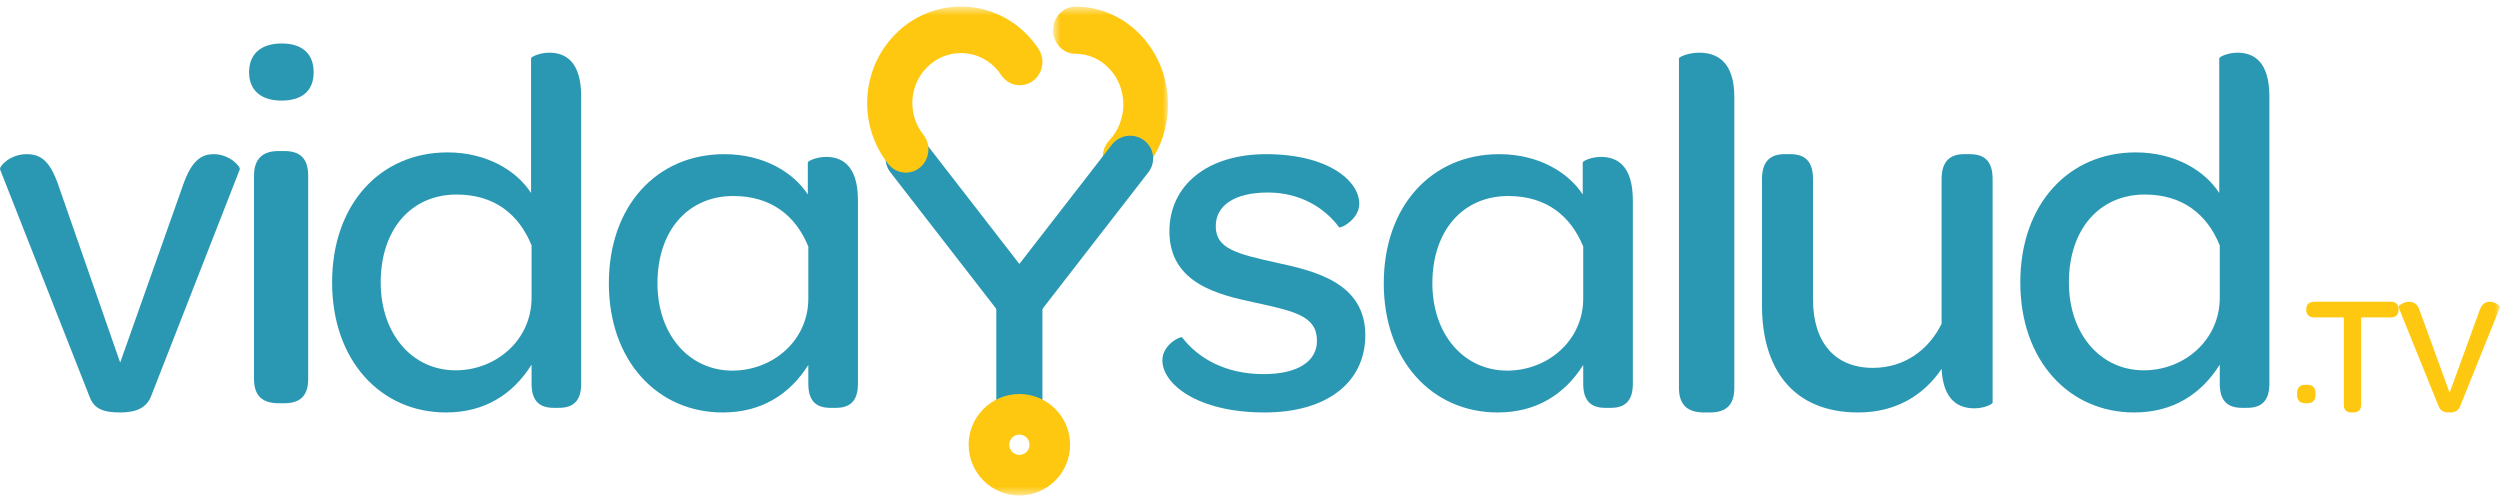
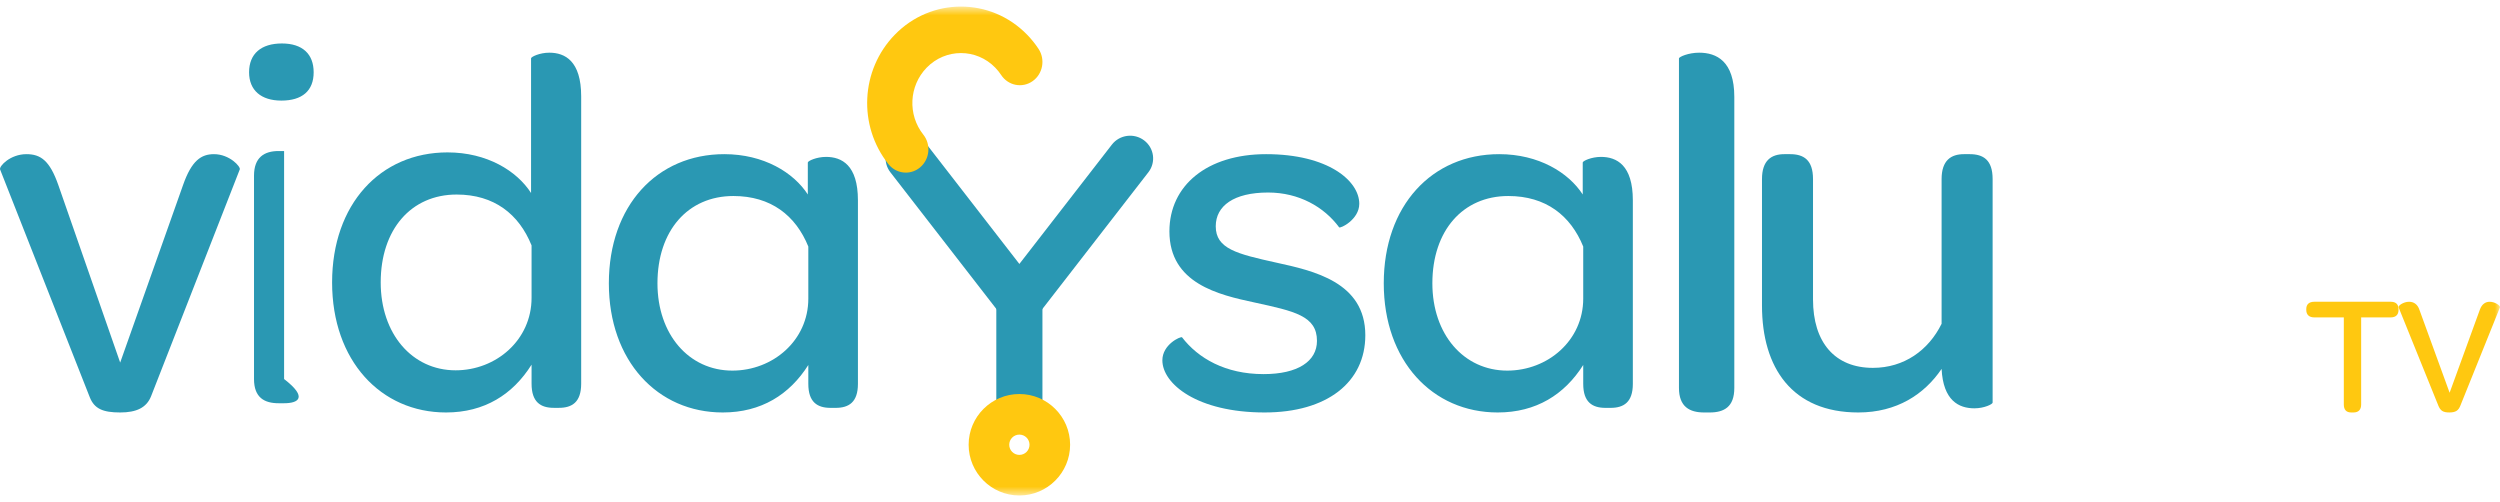
<svg xmlns="http://www.w3.org/2000/svg" width="244" height="49" viewBox="0 0 244 49" fill="none">
  <path fill-rule="evenodd" clip-rule="evenodd" d="M11.729 35.388L17.863 18.069C18.704 15.661 19.644 15.046 20.881 15.046C22.414 15.046 23.502 16.276 23.403 16.532L14.747 38.668C14.302 39.795 13.312 40.257 11.729 40.257C10.048 40.257 9.207 39.898 8.762 38.77L0.006 16.532C-0.093 16.225 0.995 15.046 2.579 15.046C3.963 15.046 4.854 15.661 5.695 18.069L11.729 35.388Z" fill="#2A98B3" />
-   <path fill-rule="evenodd" clip-rule="evenodd" d="M24.791 36.995V17.152C24.791 15.344 25.805 14.741 27.194 14.741H27.728C29.117 14.741 30.078 15.293 30.078 17.152V36.995C30.078 38.804 29.117 39.356 27.728 39.356H27.194C25.805 39.356 24.791 38.804 24.791 36.995ZM24.31 7.055C24.31 5.247 25.485 4.242 27.515 4.242C29.491 4.242 30.613 5.247 30.613 7.055C30.613 8.864 29.491 9.818 27.461 9.818C25.485 9.818 24.31 8.813 24.31 7.055Z" fill="#2A98B3" />
+   <path fill-rule="evenodd" clip-rule="evenodd" d="M24.791 36.995V17.152C24.791 15.344 25.805 14.741 27.194 14.741H27.728V36.995C30.078 38.804 29.117 39.356 27.728 39.356H27.194C25.805 39.356 24.791 38.804 24.791 36.995ZM24.31 7.055C24.31 5.247 25.485 4.242 27.515 4.242C29.491 4.242 30.613 5.247 30.613 7.055C30.613 8.864 29.491 9.818 27.461 9.818C25.485 9.818 24.31 8.813 24.31 7.055Z" fill="#2A98B3" />
  <path fill-rule="evenodd" clip-rule="evenodd" d="M51.881 23.953C50.646 20.893 48.225 18.987 44.568 18.987C40.121 18.987 37.157 22.398 37.157 27.565C37.157 32.581 40.22 36.143 44.469 36.143C48.422 36.143 51.881 33.184 51.881 29.07V23.953ZM51.831 5.694C51.831 5.544 52.672 5.142 53.61 5.142C55.142 5.142 56.723 5.945 56.723 9.406V37.447C56.723 39.253 55.834 39.805 54.549 39.805H54.055C52.77 39.805 51.881 39.253 51.881 37.447V35.591C50.053 38.501 47.286 40.257 43.531 40.257C37.157 40.257 32.413 35.19 32.413 27.565C32.413 19.94 37.107 14.874 43.679 14.874C47.533 14.874 50.448 16.68 51.831 18.837V5.694Z" fill="#2A98B3" />
  <path fill-rule="evenodd" clip-rule="evenodd" d="M78.892 24.064C77.657 21.025 75.236 19.131 71.579 19.131C67.132 19.131 64.168 22.52 64.168 27.651C64.168 32.633 67.231 36.171 71.48 36.171C75.433 36.171 78.892 33.231 78.892 29.146V24.064ZM78.843 15.861C78.843 15.711 79.683 15.313 80.622 15.313C82.153 15.313 83.734 16.11 83.734 19.548V37.466C83.734 39.26 82.845 39.808 81.56 39.808H81.066C79.781 39.808 78.892 39.26 78.892 37.466V35.623C77.064 38.513 74.297 40.257 70.542 40.257C64.168 40.257 59.424 35.224 59.424 27.651C59.424 20.078 64.118 15.046 70.69 15.046C74.544 15.046 77.459 16.84 78.843 18.982V15.861Z" fill="#2A98B3" />
  <path fill-rule="evenodd" clip-rule="evenodd" d="M154.523 24.064C153.288 21.025 150.867 19.131 147.21 19.131C142.764 19.131 139.799 22.52 139.799 27.651C139.799 32.633 142.862 36.171 147.111 36.171C151.064 36.171 154.523 33.231 154.523 29.146V24.064ZM154.474 15.861C154.474 15.711 155.314 15.313 156.253 15.313C157.784 15.313 159.365 16.11 159.365 19.548V37.466C159.365 39.26 158.476 39.808 157.191 39.808H156.697C155.413 39.808 154.523 39.26 154.523 37.466V35.623C152.695 38.513 149.928 40.257 146.173 40.257C139.799 40.257 135.055 35.224 135.055 27.651C135.055 20.078 139.749 15.046 146.321 15.046C150.175 15.046 153.09 16.84 154.474 18.982V15.861Z" fill="#2A98B3" />
  <path fill-rule="evenodd" clip-rule="evenodd" d="M113.447 35.165C113.447 33.617 115.216 32.818 115.364 32.918C116.936 34.965 119.59 36.513 123.326 36.513C126.668 36.513 128.536 35.264 128.536 33.268C128.536 30.822 126.324 30.372 122.441 29.523C118.952 28.775 114.135 27.676 114.135 22.584C114.135 18.091 117.821 15.046 123.572 15.046C129.617 15.046 132.665 17.642 132.665 19.889C132.665 21.436 130.797 22.335 130.699 22.185C129.224 20.188 126.767 18.79 123.768 18.79C120.426 18.79 118.657 20.088 118.657 22.085C118.657 24.282 120.721 24.781 124.555 25.63C128.192 26.428 133.255 27.527 133.255 32.718C133.255 37.311 129.519 40.257 123.425 40.257C116.838 40.257 113.447 37.461 113.447 35.165Z" fill="#2A98B3" />
  <path fill-rule="evenodd" clip-rule="evenodd" d="M163.867 37.868V5.701C163.867 5.549 164.795 5.142 165.832 5.142C167.523 5.142 169.269 5.955 169.269 9.461V37.868C169.269 39.698 168.287 40.257 166.868 40.257H166.323C164.904 40.257 163.867 39.698 163.867 37.868Z" fill="#2A98B3" />
  <path fill-rule="evenodd" clip-rule="evenodd" d="M181.37 40.257C174.917 40.257 171.97 35.903 171.97 29.828V17.476C171.97 15.654 172.885 15.046 174.155 15.046H174.714C176.035 15.046 176.95 15.603 176.95 17.476V29.221C176.95 33.423 179.084 35.903 182.793 35.903C185.842 35.903 188.23 34.182 189.5 31.6V17.476C189.5 15.654 190.415 15.046 191.685 15.046H192.244C193.565 15.046 194.48 15.603 194.48 17.476V39.295C194.48 39.447 193.666 39.852 192.701 39.852C191.177 39.852 189.652 39.092 189.5 36.004C187.823 38.485 185.13 40.257 181.37 40.257Z" fill="#2A98B3" />
-   <path fill-rule="evenodd" clip-rule="evenodd" d="M216.649 23.953C215.413 20.893 212.992 18.987 209.336 18.987C204.889 18.987 201.924 22.398 201.924 27.565C201.924 32.581 204.987 36.143 209.237 36.143C213.19 36.143 216.649 33.184 216.649 29.07V23.953ZM216.599 5.694C216.599 5.544 217.439 5.142 218.378 5.142C219.91 5.142 221.491 5.945 221.491 9.406V37.447C221.491 39.253 220.601 39.805 219.317 39.805H218.823C217.538 39.805 216.649 39.253 216.649 37.447V35.591C214.82 38.501 212.053 40.257 208.298 40.257C201.924 40.257 197.181 35.19 197.181 27.565C197.181 19.94 201.875 14.874 208.446 14.874C212.301 14.874 215.216 16.68 216.599 18.837V5.694Z" fill="#2A98B3" />
  <mask id="mask0_791_440" style="mask-type:luminance" maskUnits="userSpaceOnUse" x="102" y="0" width="12" height="18">
-     <path fill-rule="evenodd" clip-rule="evenodd" d="M102.777 0.646H113.995V17.628H102.777V0.646L102.777 0.646Z" fill="white" />
-   </mask>
+     </mask>
  <g mask="url(#mask0_791_440)">
    <path fill-rule="evenodd" clip-rule="evenodd" d="M109.81 17.628C109.252 17.628 108.694 17.403 108.269 16.953C107.418 16.055 107.418 14.597 108.269 13.698C110.095 11.769 110.095 8.628 108.269 6.699C107.384 5.764 106.208 5.249 104.956 5.249C103.753 5.249 102.777 4.219 102.777 2.947C102.777 1.677 103.753 0.646 104.956 0.646C107.372 0.646 109.642 1.639 111.351 3.444C114.877 7.168 114.877 13.229 111.351 16.953C110.925 17.403 110.367 17.628 109.81 17.628Z" fill="#FFC810" />
  </g>
  <path fill-rule="evenodd" clip-rule="evenodd" d="M99.491 33.053L86.898 16.811C86.144 15.839 86.331 14.447 87.315 13.703C88.299 12.958 89.707 13.142 90.461 14.114L99.491 25.762L108.521 14.114C109.275 13.142 110.683 12.958 111.667 13.703C112.65 14.447 112.837 15.839 112.084 16.811L99.491 33.053Z" fill="#2A98B3" />
  <mask id="mask1_791_440" style="mask-type:luminance" maskUnits="userSpaceOnUse" x="0" y="0" width="244" height="49">
    <path fill-rule="evenodd" clip-rule="evenodd" d="M0 48.36H244V0.64H0V48.36Z" fill="white" />
  </mask>
  <g mask="url(#mask1_791_440)">
    <path fill-rule="evenodd" clip-rule="evenodd" d="M97.24 39.356H101.742V27.651H97.24V39.356Z" fill="#2A98B3" />
    <path fill-rule="evenodd" clip-rule="evenodd" d="M88.411 16.847C87.772 16.847 87.139 16.562 86.703 16.013C83.724 12.255 83.991 6.831 87.325 3.396C90.89 -0.278 96.691 -0.278 100.256 3.396C100.667 3.819 101.039 4.282 101.362 4.772C102.045 5.809 101.782 7.222 100.775 7.925C99.767 8.63 98.397 8.358 97.714 7.321C97.548 7.068 97.354 6.827 97.14 6.606C95.293 4.704 92.288 4.704 90.441 6.606C88.714 8.386 88.574 11.195 90.116 13.14C90.886 14.111 90.746 15.541 89.804 16.335C89.394 16.679 88.901 16.847 88.411 16.847Z" fill="#FFC810" />
    <path fill-rule="evenodd" clip-rule="evenodd" d="M99.491 42.417C98.944 42.417 98.501 42.861 98.501 43.408C98.501 43.954 98.944 44.398 99.491 44.398C100.037 44.398 100.481 43.954 100.481 43.408C100.481 42.861 100.037 42.417 99.491 42.417ZM99.491 48.36C96.76 48.36 94.539 46.138 94.539 43.408C94.539 40.677 96.76 38.456 99.491 38.456C102.221 38.456 104.443 40.677 104.443 43.408C104.443 46.138 102.221 48.36 99.491 48.36Z" fill="#FFC810" />
-     <path fill-rule="evenodd" clip-rule="evenodd" d="M224.192 38.552V38.374C224.192 37.853 224.457 37.555 224.989 37.555H225.181C225.727 37.555 225.993 37.853 225.993 38.374V38.552C225.993 39.073 225.712 39.356 225.181 39.356H224.989C224.472 39.356 224.192 39.073 224.192 38.552Z" fill="#FFC810" />
    <path fill-rule="evenodd" clip-rule="evenodd" d="M225.874 30.979C225.369 30.979 225.092 30.713 225.092 30.249V30.166C225.092 29.701 225.369 29.452 225.874 29.452H233.331C233.836 29.452 234.096 29.701 234.096 30.166V30.249C234.096 30.713 233.836 30.979 233.331 30.979H230.449V39.477C230.449 39.991 230.189 40.256 229.7 40.256H229.472C229 40.256 228.756 39.991 228.756 39.477V30.979H225.874Z" fill="#FFC810" />
    <path fill-rule="evenodd" clip-rule="evenodd" d="M242.034 30.225C242.236 29.649 242.621 29.452 242.99 29.452C243.527 29.452 244.047 29.847 243.997 29.995L240.122 39.615C239.938 40.059 239.686 40.256 239.049 40.256C238.429 40.256 238.194 40.075 237.993 39.615L234.102 29.995C234.035 29.847 234.571 29.452 235.125 29.452C235.561 29.452 235.947 29.682 236.131 30.225L239.083 38.332L242.034 30.225Z" fill="#FFC810" />
  </g>
</svg>